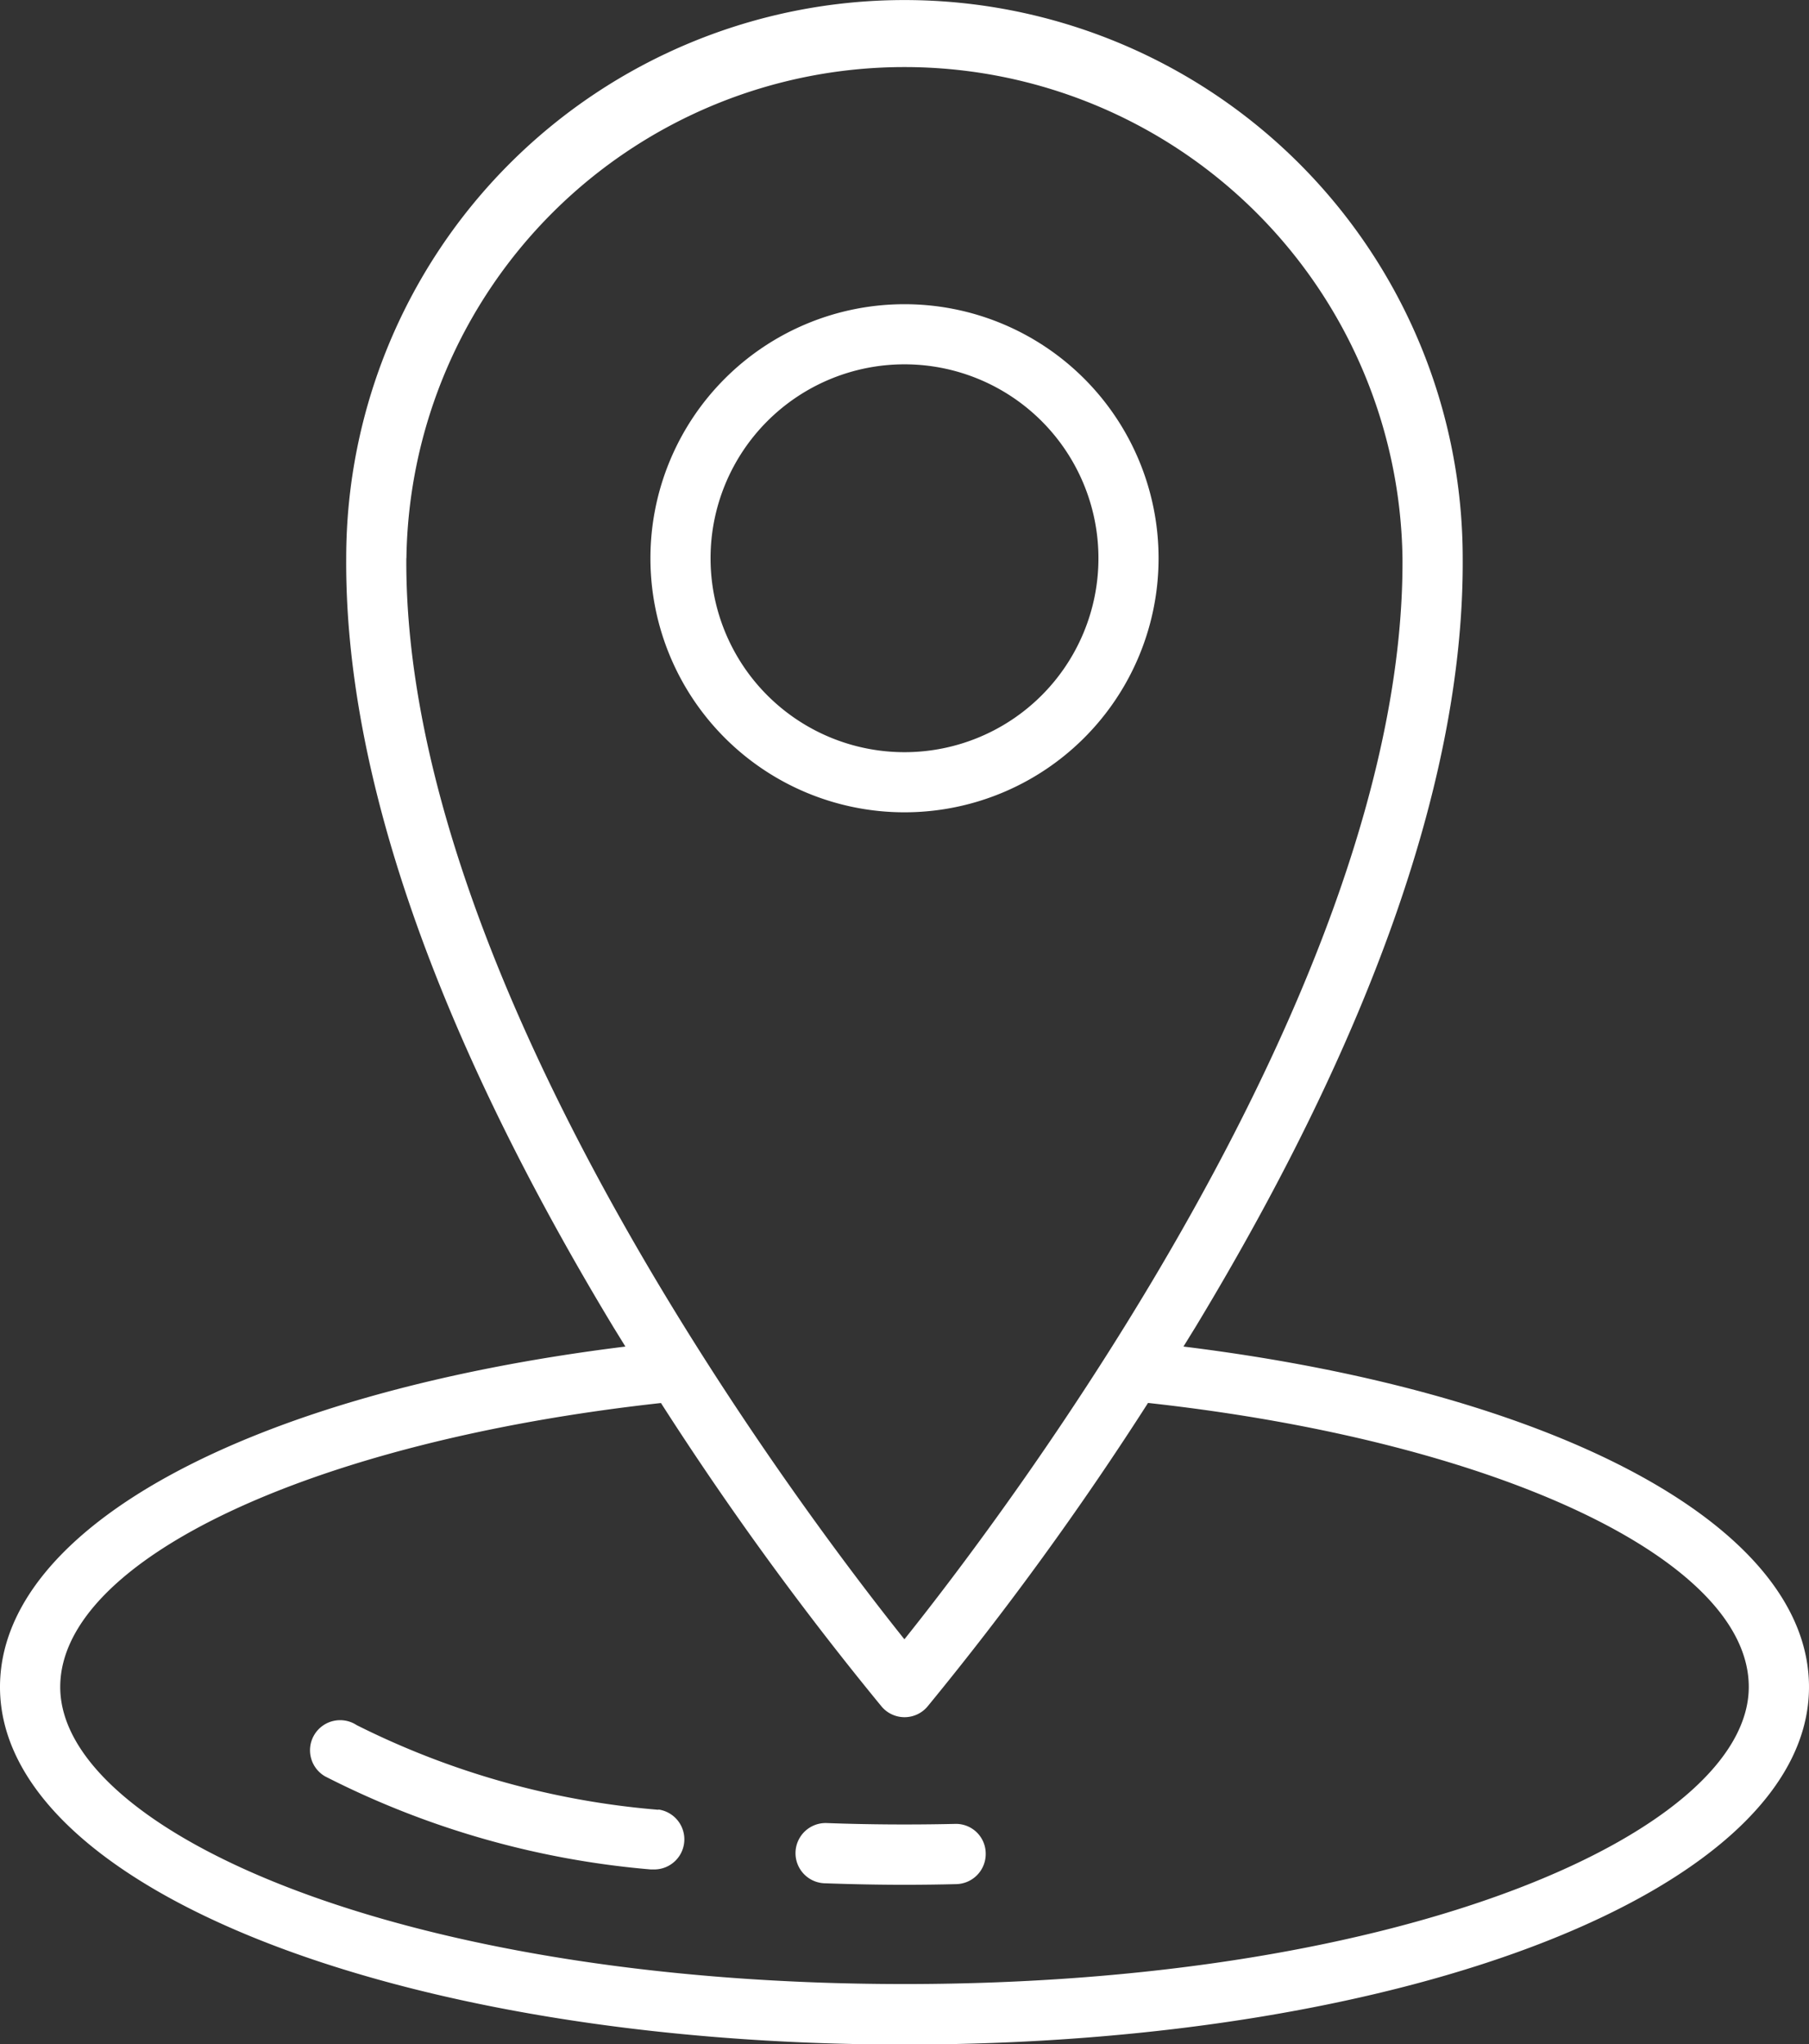
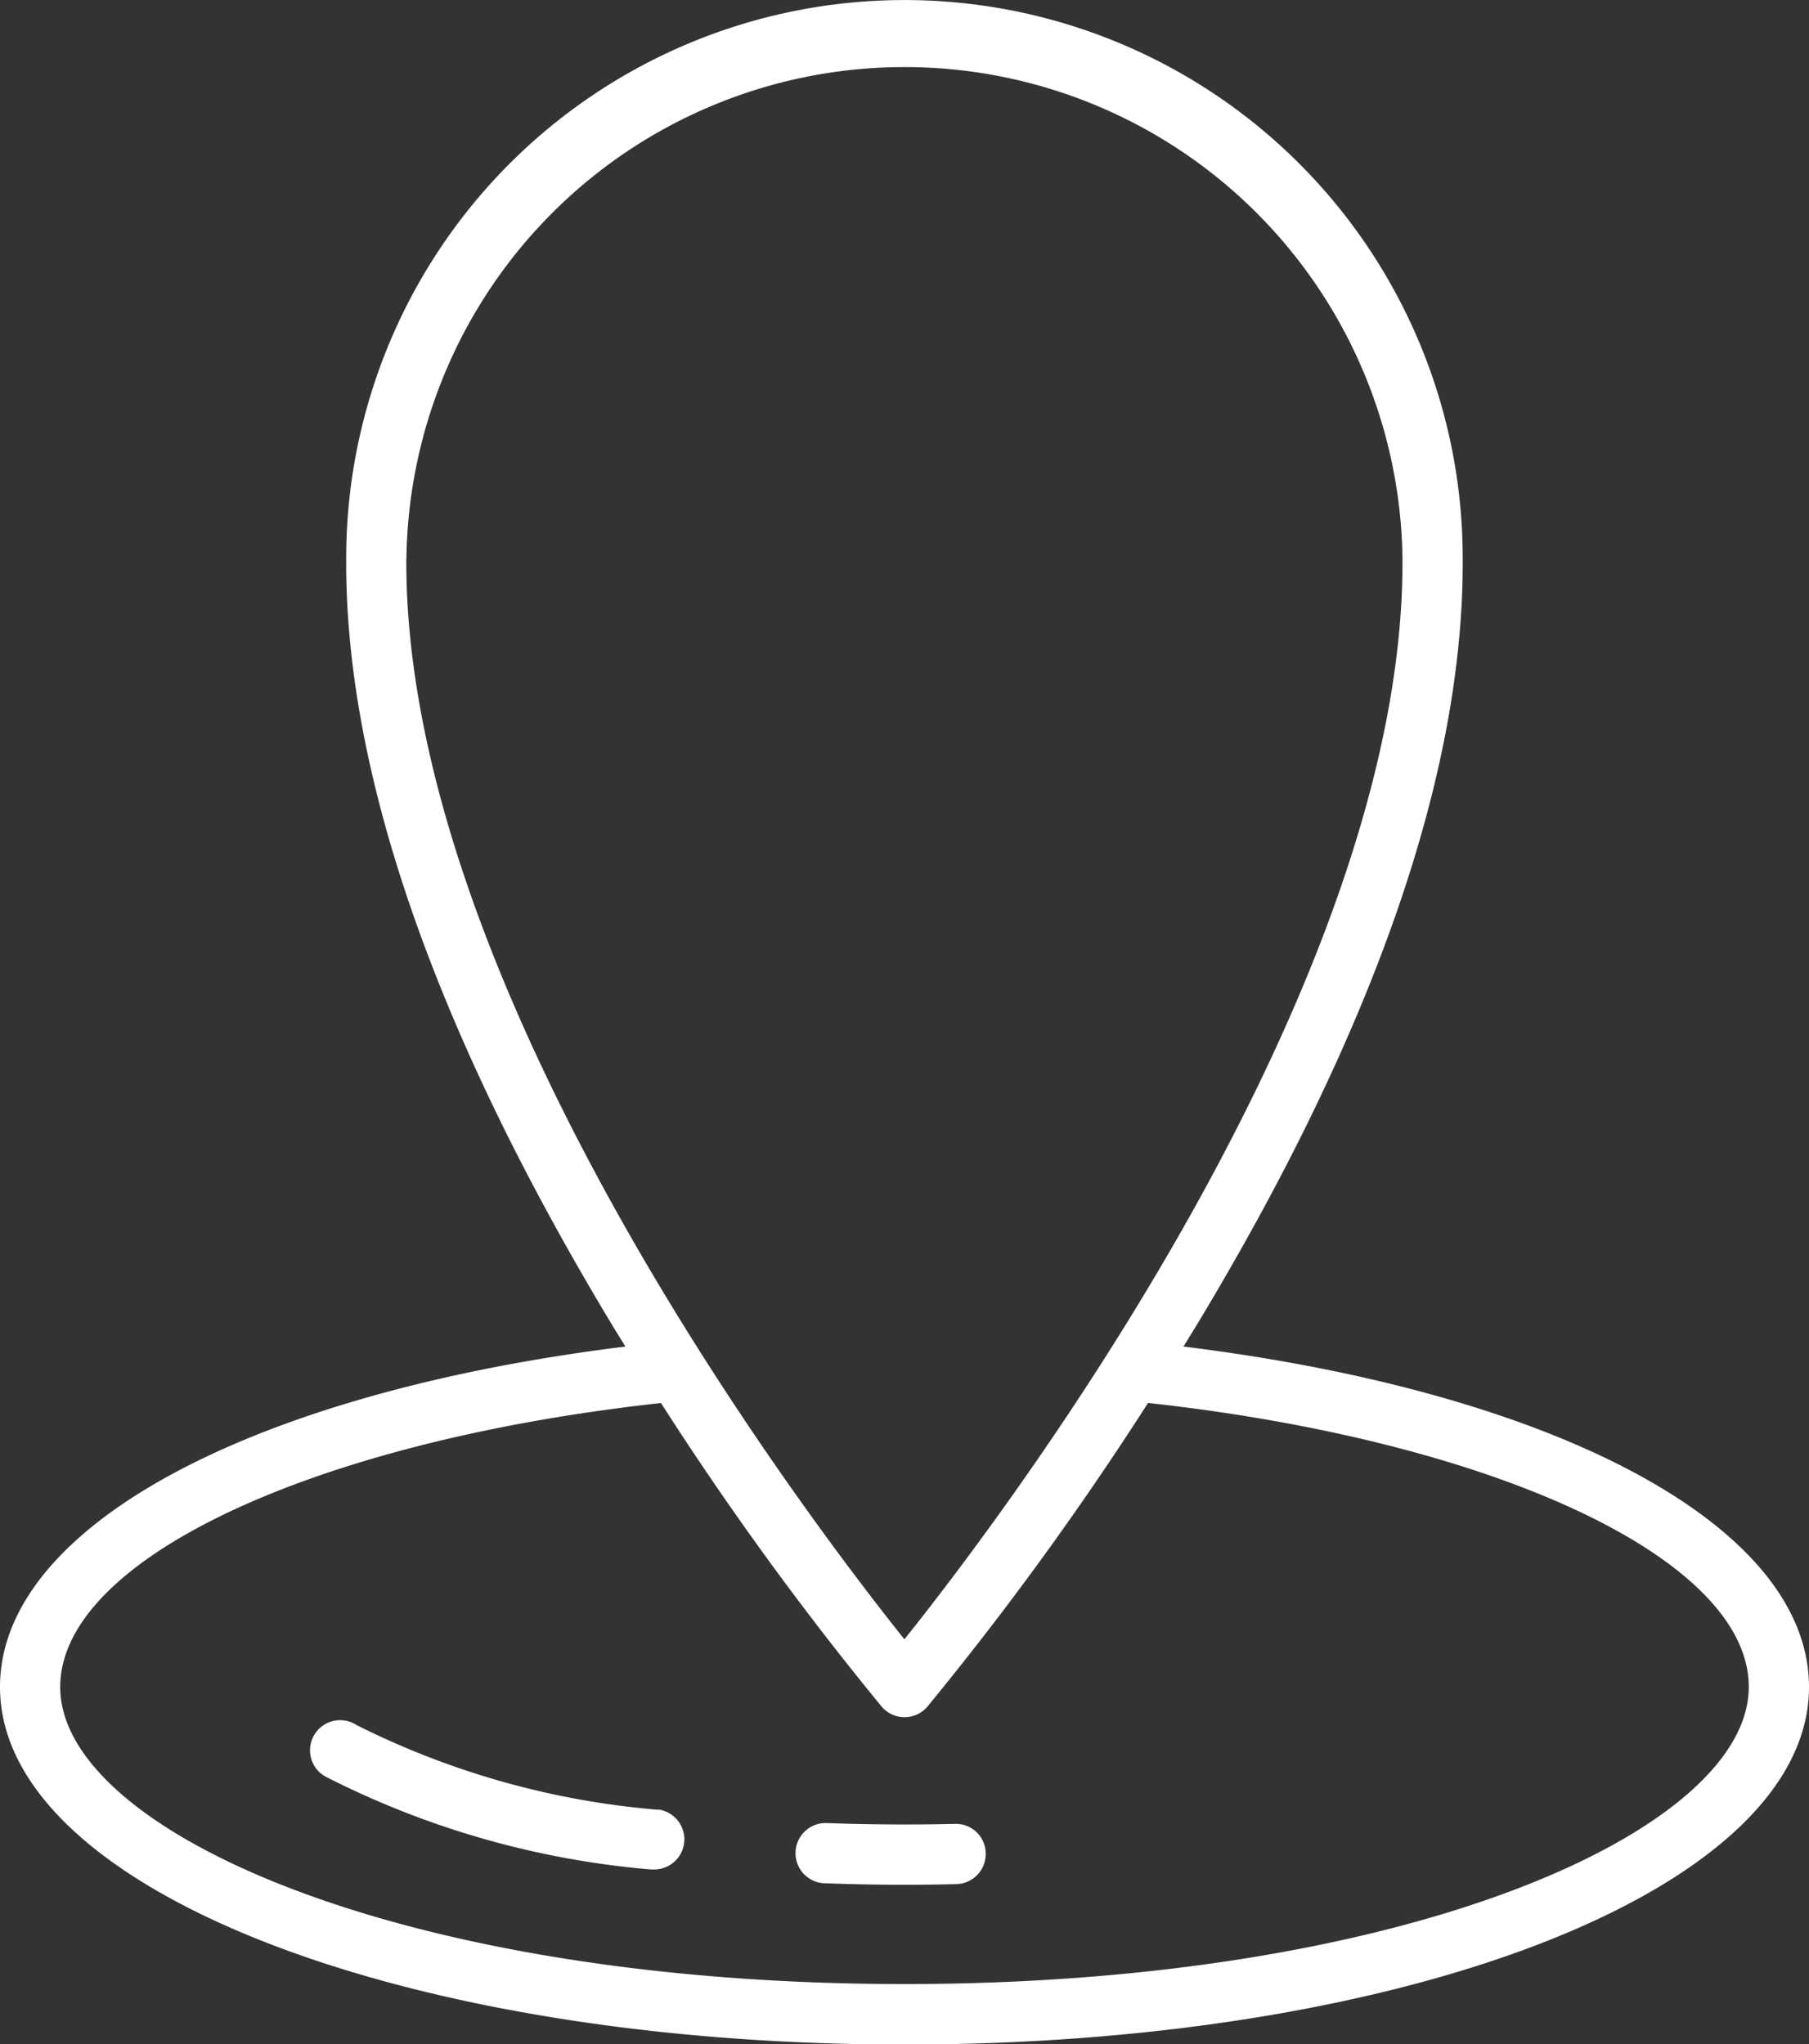
<svg xmlns="http://www.w3.org/2000/svg" width="19.224" height="21.726" viewBox="0 0 19.224 21.726">
  <rect x="0" y="0" width="19.224" height="21.726" fill="#333333" stroke="none" />
  <defs>
    <style>
            .cls-1{fill:#fff}
        </style>
  </defs>
  <g id="location_1_" transform="translate(-11.4 -4.551)">
    <path id="Path_3442" d="M23.977 18.861l.127-.206c1.9-3.143 2.854-5.892 2.84-8.171a5.932 5.932 0 1 0-11.865 0c-.014 2.28.942 5.029 2.84 8.172l.127.206c-4 .494-6.646 1.922-6.646 3.618 0 2.129 4.221 3.8 9.612 3.8s9.612-1.668 9.612-3.8c0-1.7-2.65-3.124-6.646-3.618zm-8.258-8.377a5.293 5.293 0 0 1 10.585 0c.027 4.543-4.219 10.146-5.293 11.489-1.073-1.343-5.32-6.946-5.293-11.49zm5.293 15.153c-5.367 0-8.972-1.633-8.972-3.157 0-1.352 2.673-2.61 6.384-3.018a33.862 33.862 0 0 0 2.345 3.226.319.319 0 0 0 .487 0 33.862 33.862 0 0 0 2.344-3.227c3.71.408 6.384 1.665 6.384 3.018 0 1.521-3.605 3.158-8.972 3.158z" class="cls-1" />
    <path id="Path_3443" d="M33.171 105.57a8.737 8.737 0 0 1-3.207-.9.32.32 0 1 0-.335.545 9.329 9.329 0 0 0 3.46.989h.041a.32.32 0 0 0 .04-.637z" class="cls-1" transform="translate(-14.774 -81.785)" />
    <path id="Path_3444" d="M59.36 110.6c-.446.01-.91.008-1.363-.009a.32.32 0 1 0-.024.64c.281.01.566.016.849.016q.279 0 .552-.007a.32.32 0 0 0 .312-.327.316.316 0 0 0-.327-.313z" class="cls-1" transform="translate(-37.811 -86.665)" />
-     <path id="Path_3445" d="M54.622 24.944a2.7 2.7 0 1 0-2.7 2.7 2.7 2.7 0 0 0 2.7-2.7zm-4.761 0a2.061 2.061 0 1 1 2.061 2.061 2.061 2.061 0 0 1-2.061-2.061z" class="cls-1" transform="translate(-30.91 -14.46)" />
  </g>
</svg>